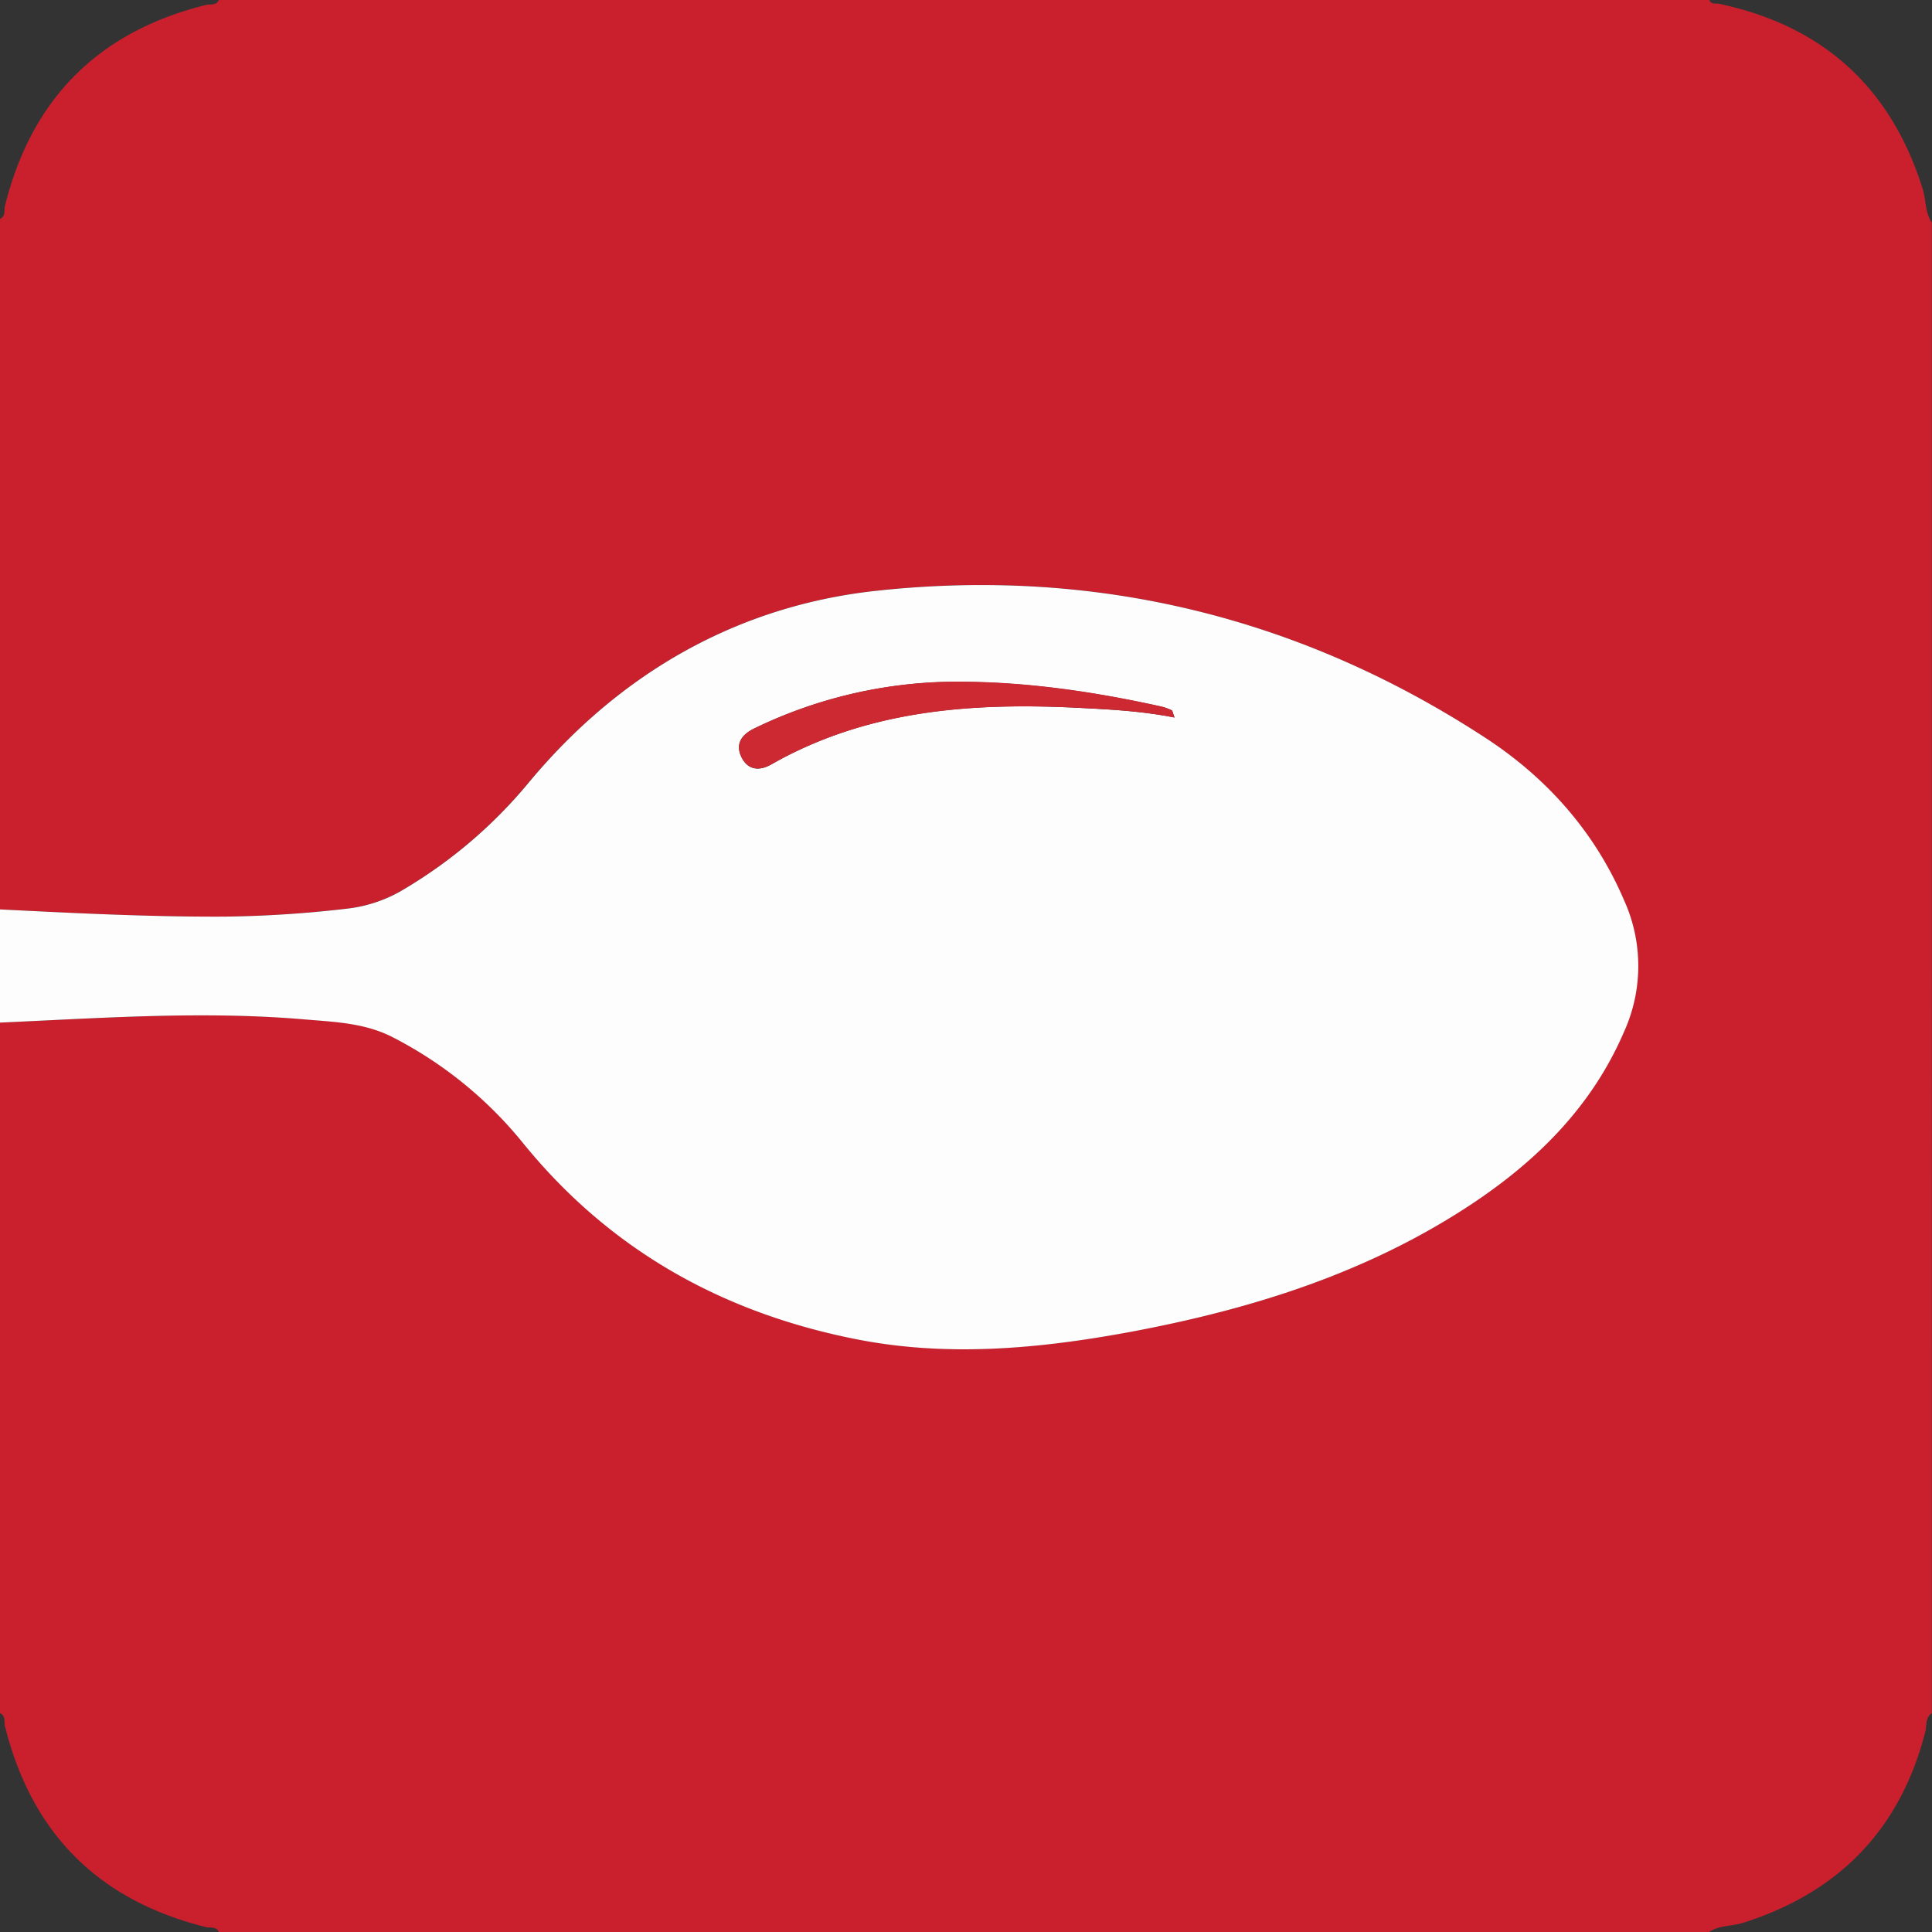
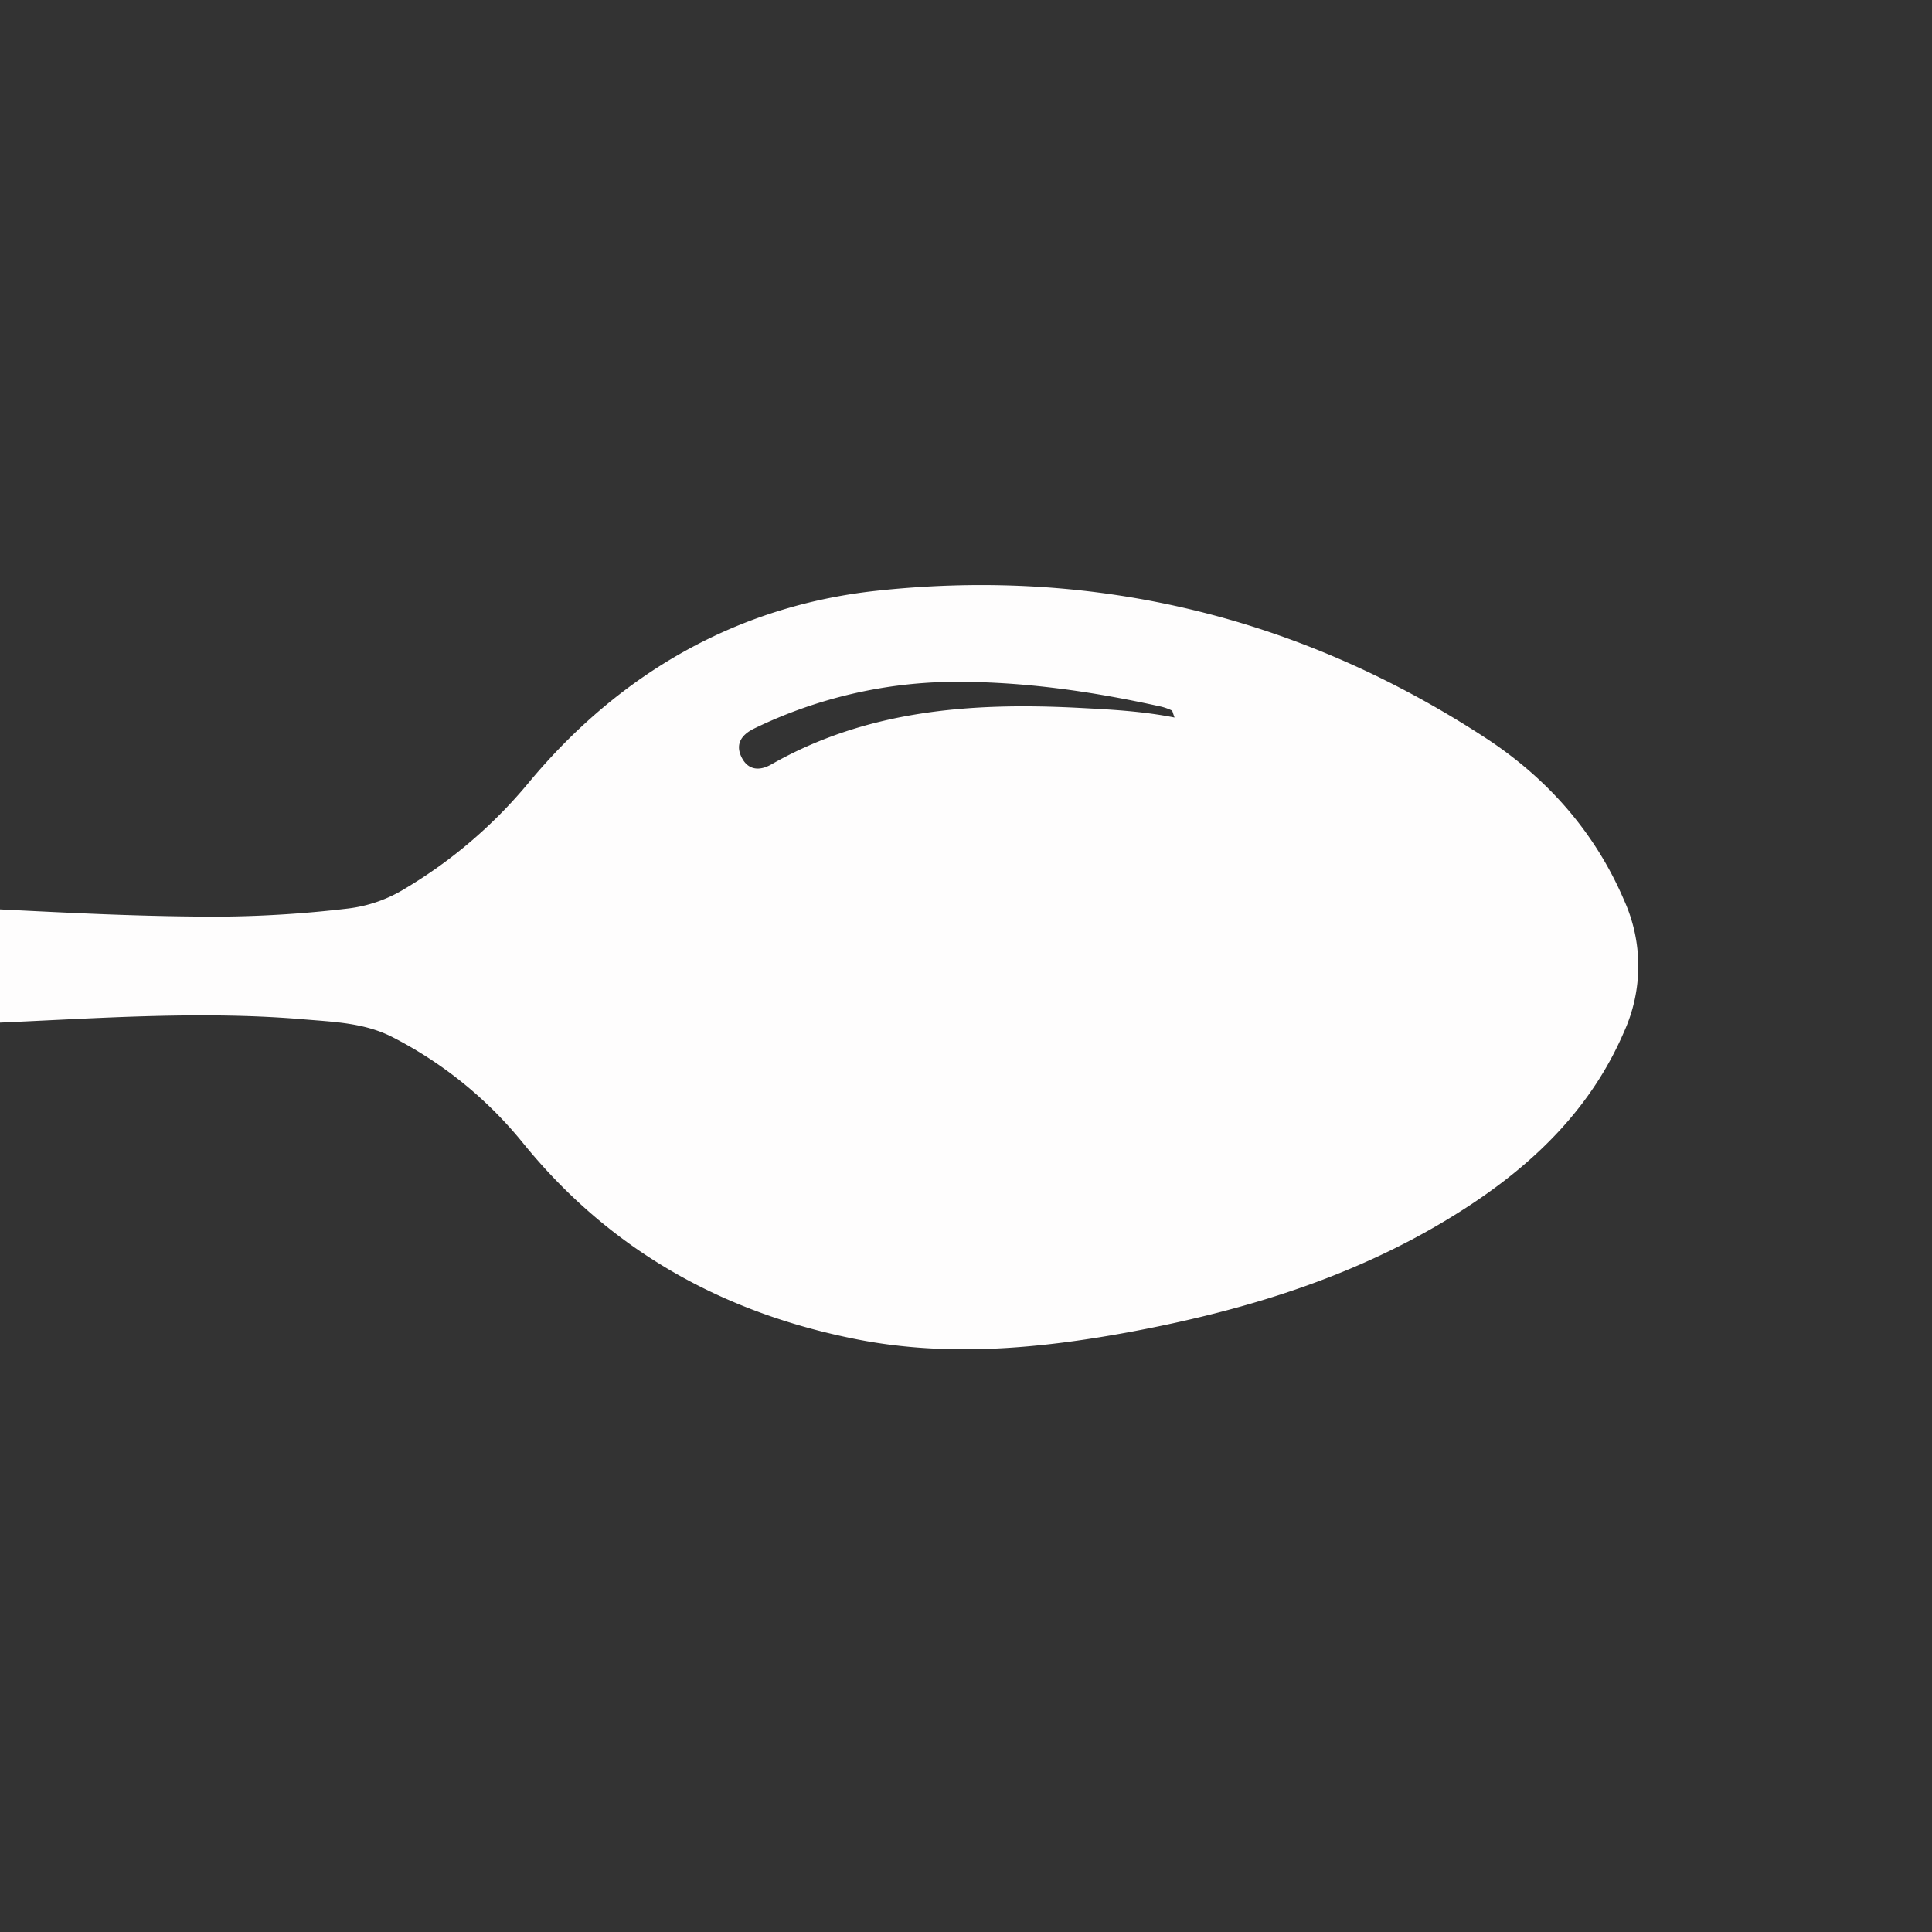
<svg xmlns="http://www.w3.org/2000/svg" id="Layer_1" data-name="Layer 1" viewBox="0 0 512 512">
  <rect x="0" y="0" width="512" height="512" fill="#333333" stroke="none" />
  <title>zomato-01-icon</title>
-   <path d="M0,454V271c27-1.2,53.9-3.16,80.88-.89,7.94.66,16,.95,23.31,4.77a107.62,107.62,0,0,1,34.3,27.84c23.18,28.63,53.27,45.28,88.9,52.22,24,4.68,48.12,2.43,72-2,32.15-5.94,63-15.56,90.52-33.84,17.51-11.62,32-26,40.44-45.71a42.2,42.2,0,0,0,0-34.83c-7.81-18.22-20.52-32.46-36.8-43.08-49.05-32-103.32-45.19-161.23-38.95-37,4-68.12,21.87-92.23,50.82a126.69,126.69,0,0,1-32.82,28.13,37.24,37.24,0,0,1-15,5.26,306.41,306.41,0,0,1-32.89,2.15C39.59,243,19.8,242,0,241V58c1.59-.71,1-2.3,1.33-3.49Q11.94,11.91,54.52,1.33C55.7,1,57.29,1.59,58,0H453c.48,1.24,1.63.84,2.54,1q41.4,8.75,54,49.12c.92,2.92.58,6.18,2.41,8.85V454c-1.8,1.2-1.29,3.28-1.72,4.93-6.69,26-23,42.67-48.43,50.67-2.92.92-6.18.57-8.85,2.4H58c-.72-1.59-2.3-1-3.49-1.32q-42.6-10.62-53.18-53.19C1,456.3,1.59,454.72,0,454Z" style="fill:#ca202e" />
  <path d="M0,241c19.8,1,39.59,2,59.43,1.91a306.41,306.41,0,0,0,32.89-2.15,37.24,37.24,0,0,0,15-5.26,126.69,126.69,0,0,0,32.82-28.13c24.11-29,55.28-46.84,92.23-50.82,57.91-6.24,112.18,6.95,161.23,38.95,16.28,10.62,29,24.86,36.8,43.08a42.2,42.2,0,0,1,0,34.83c-8.47,19.71-22.93,34.09-40.44,45.71C362.37,337.4,331.54,347,299.39,353c-23.88,4.41-48,6.66-72,2-35.63-6.94-65.72-23.59-88.9-52.22a107.62,107.62,0,0,0-34.3-27.84c-7.33-3.82-15.37-4.11-23.31-4.77C53.9,267.84,27,269.8,0,271Zm311.27-50.85c-.51-1.33-.54-1.79-.74-1.88a14.69,14.69,0,0,0-2.78-1c-18.39-4.07-36.92-6.75-55.84-6.57A123,123,0,0,0,200,193c-3.31,1.57-5.22,4-3.54,7.55s4.75,3.88,8,2c25.17-14.33,52.62-16.39,80.71-15C293.71,188,302.27,188.38,311.27,190.15Z" style="fill:#fefdfd" />
-   <path d="M311.27,190.15c-9-1.77-17.56-2.19-26.12-2.6-28.09-1.34-55.54.72-80.71,15-3.27,1.87-6.36,1.48-8-2s.23-6,3.54-7.55a123,123,0,0,1,51.95-12.35c18.92-.18,37.45,2.5,55.84,6.57a14.69,14.69,0,0,1,2.78,1C310.73,188.36,310.76,188.82,311.27,190.15Z" style="fill:#cc2933" />
</svg>